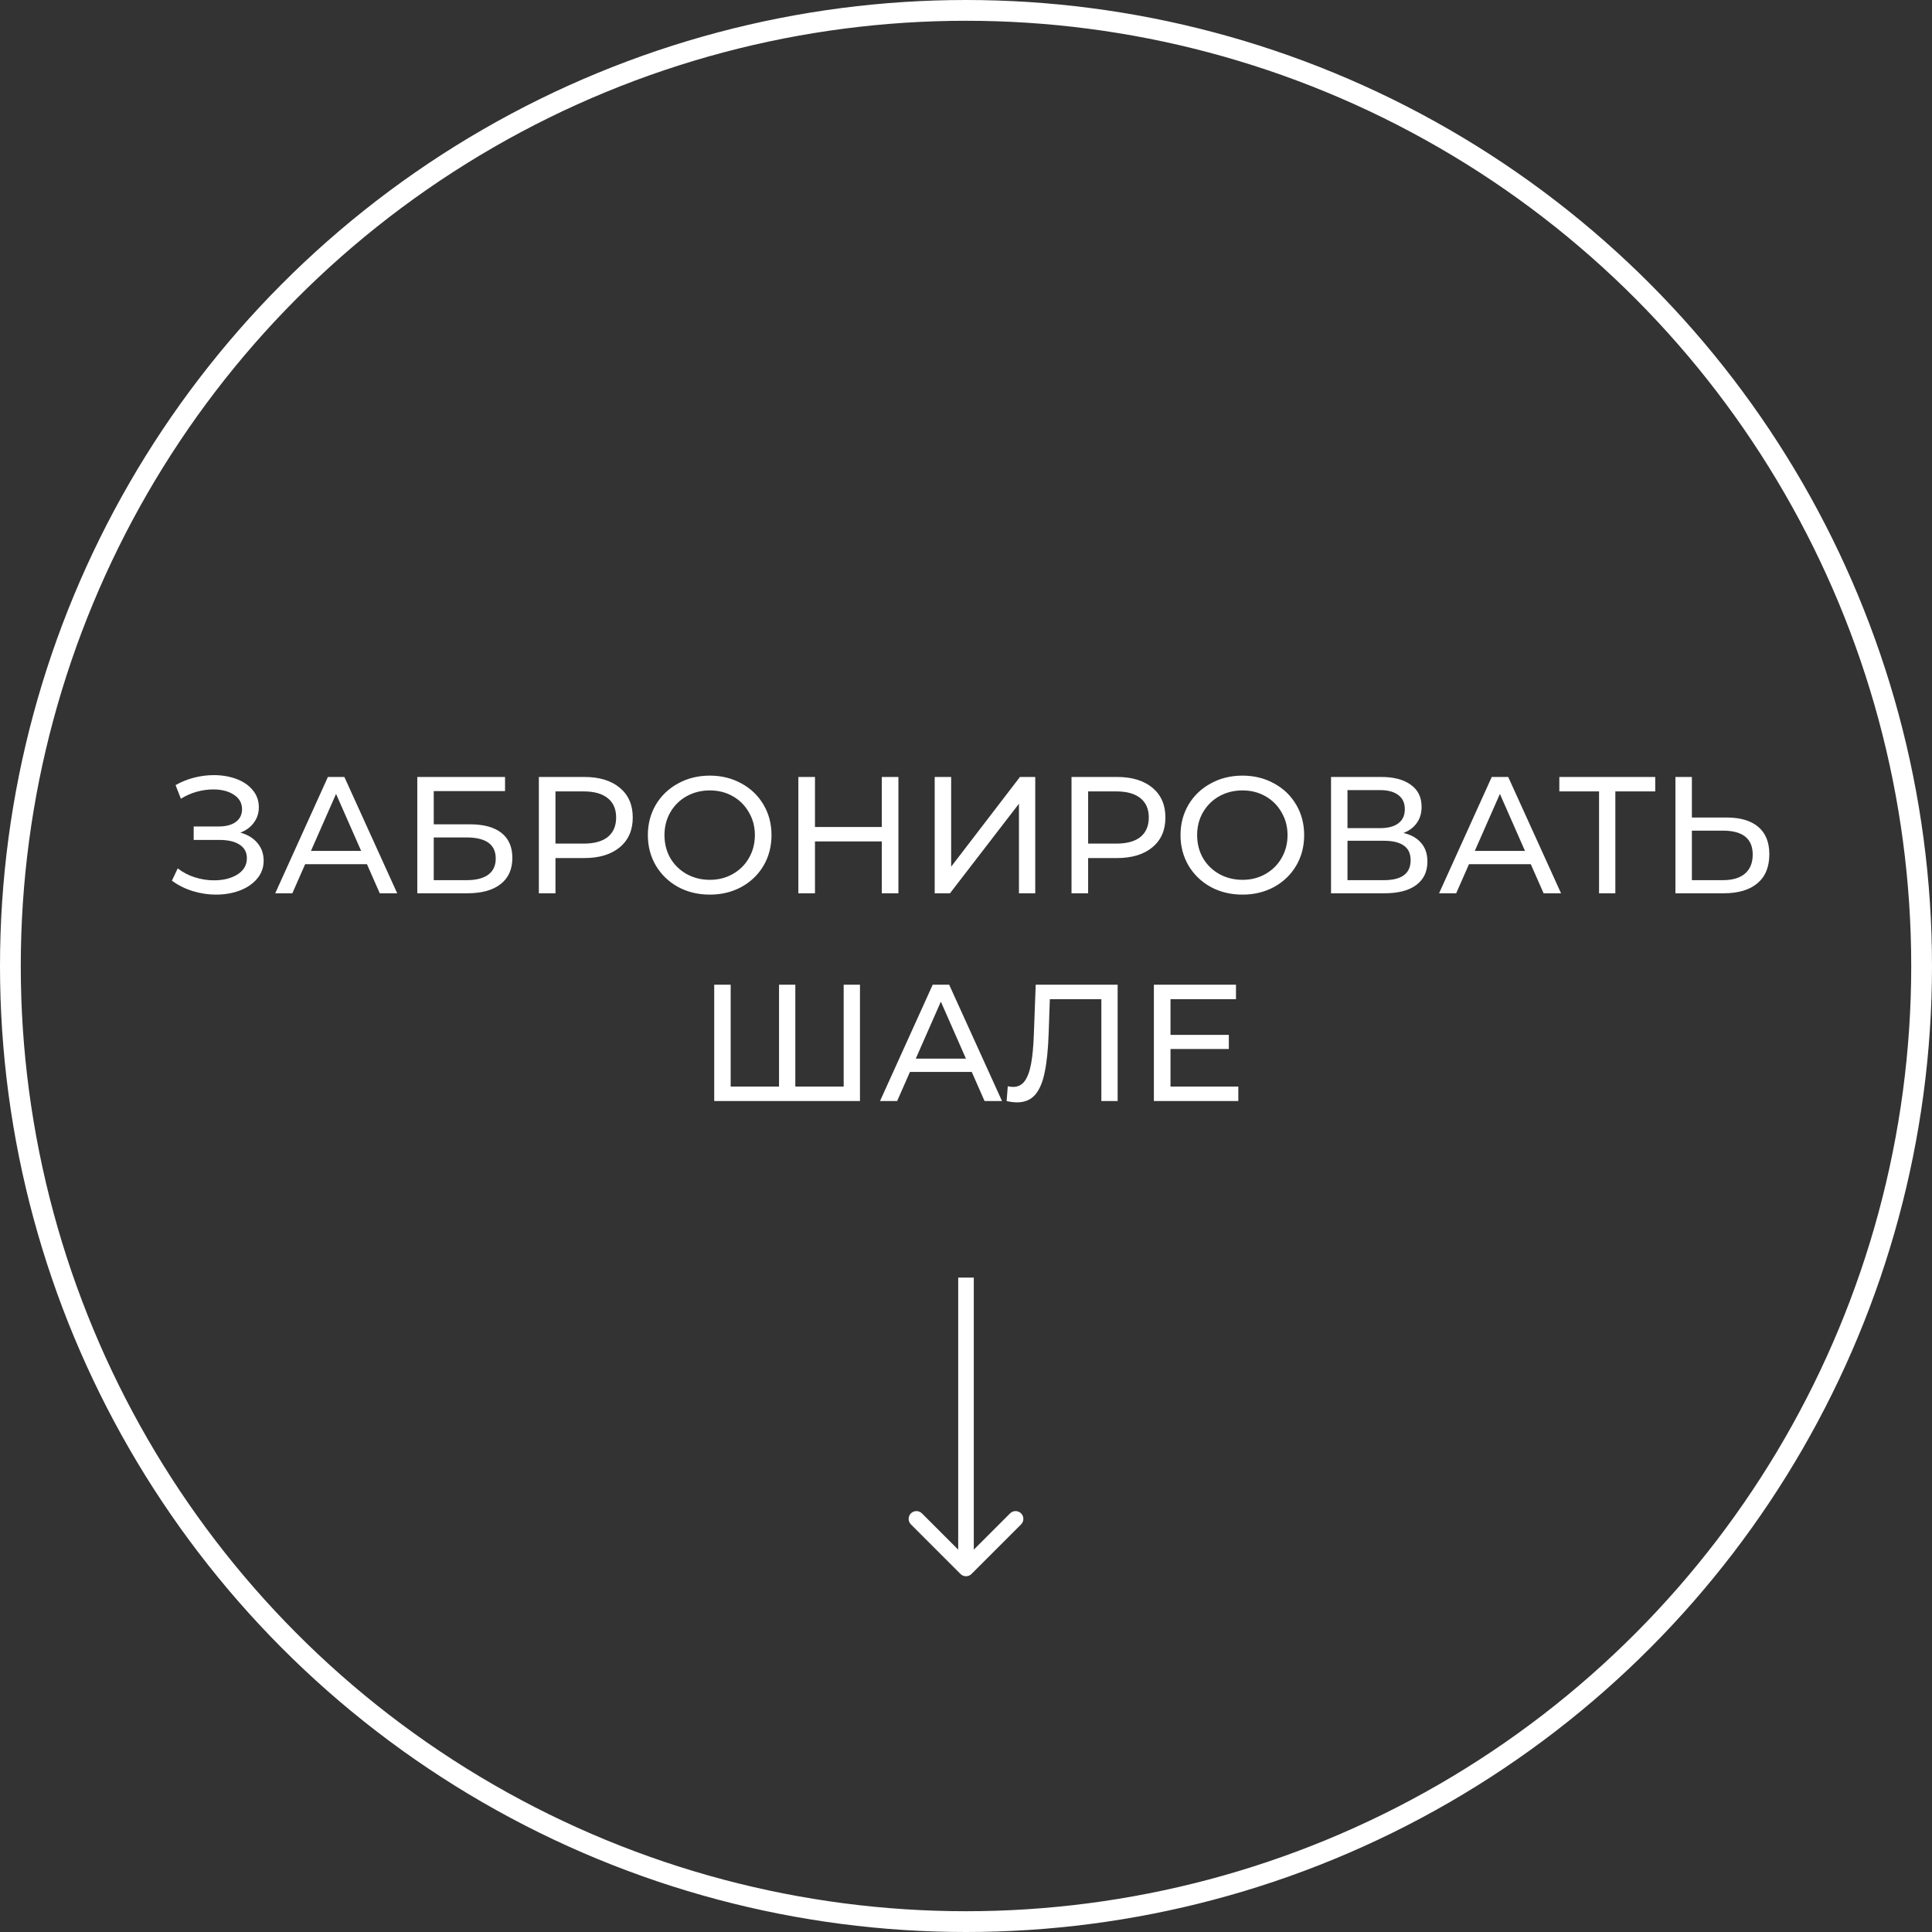
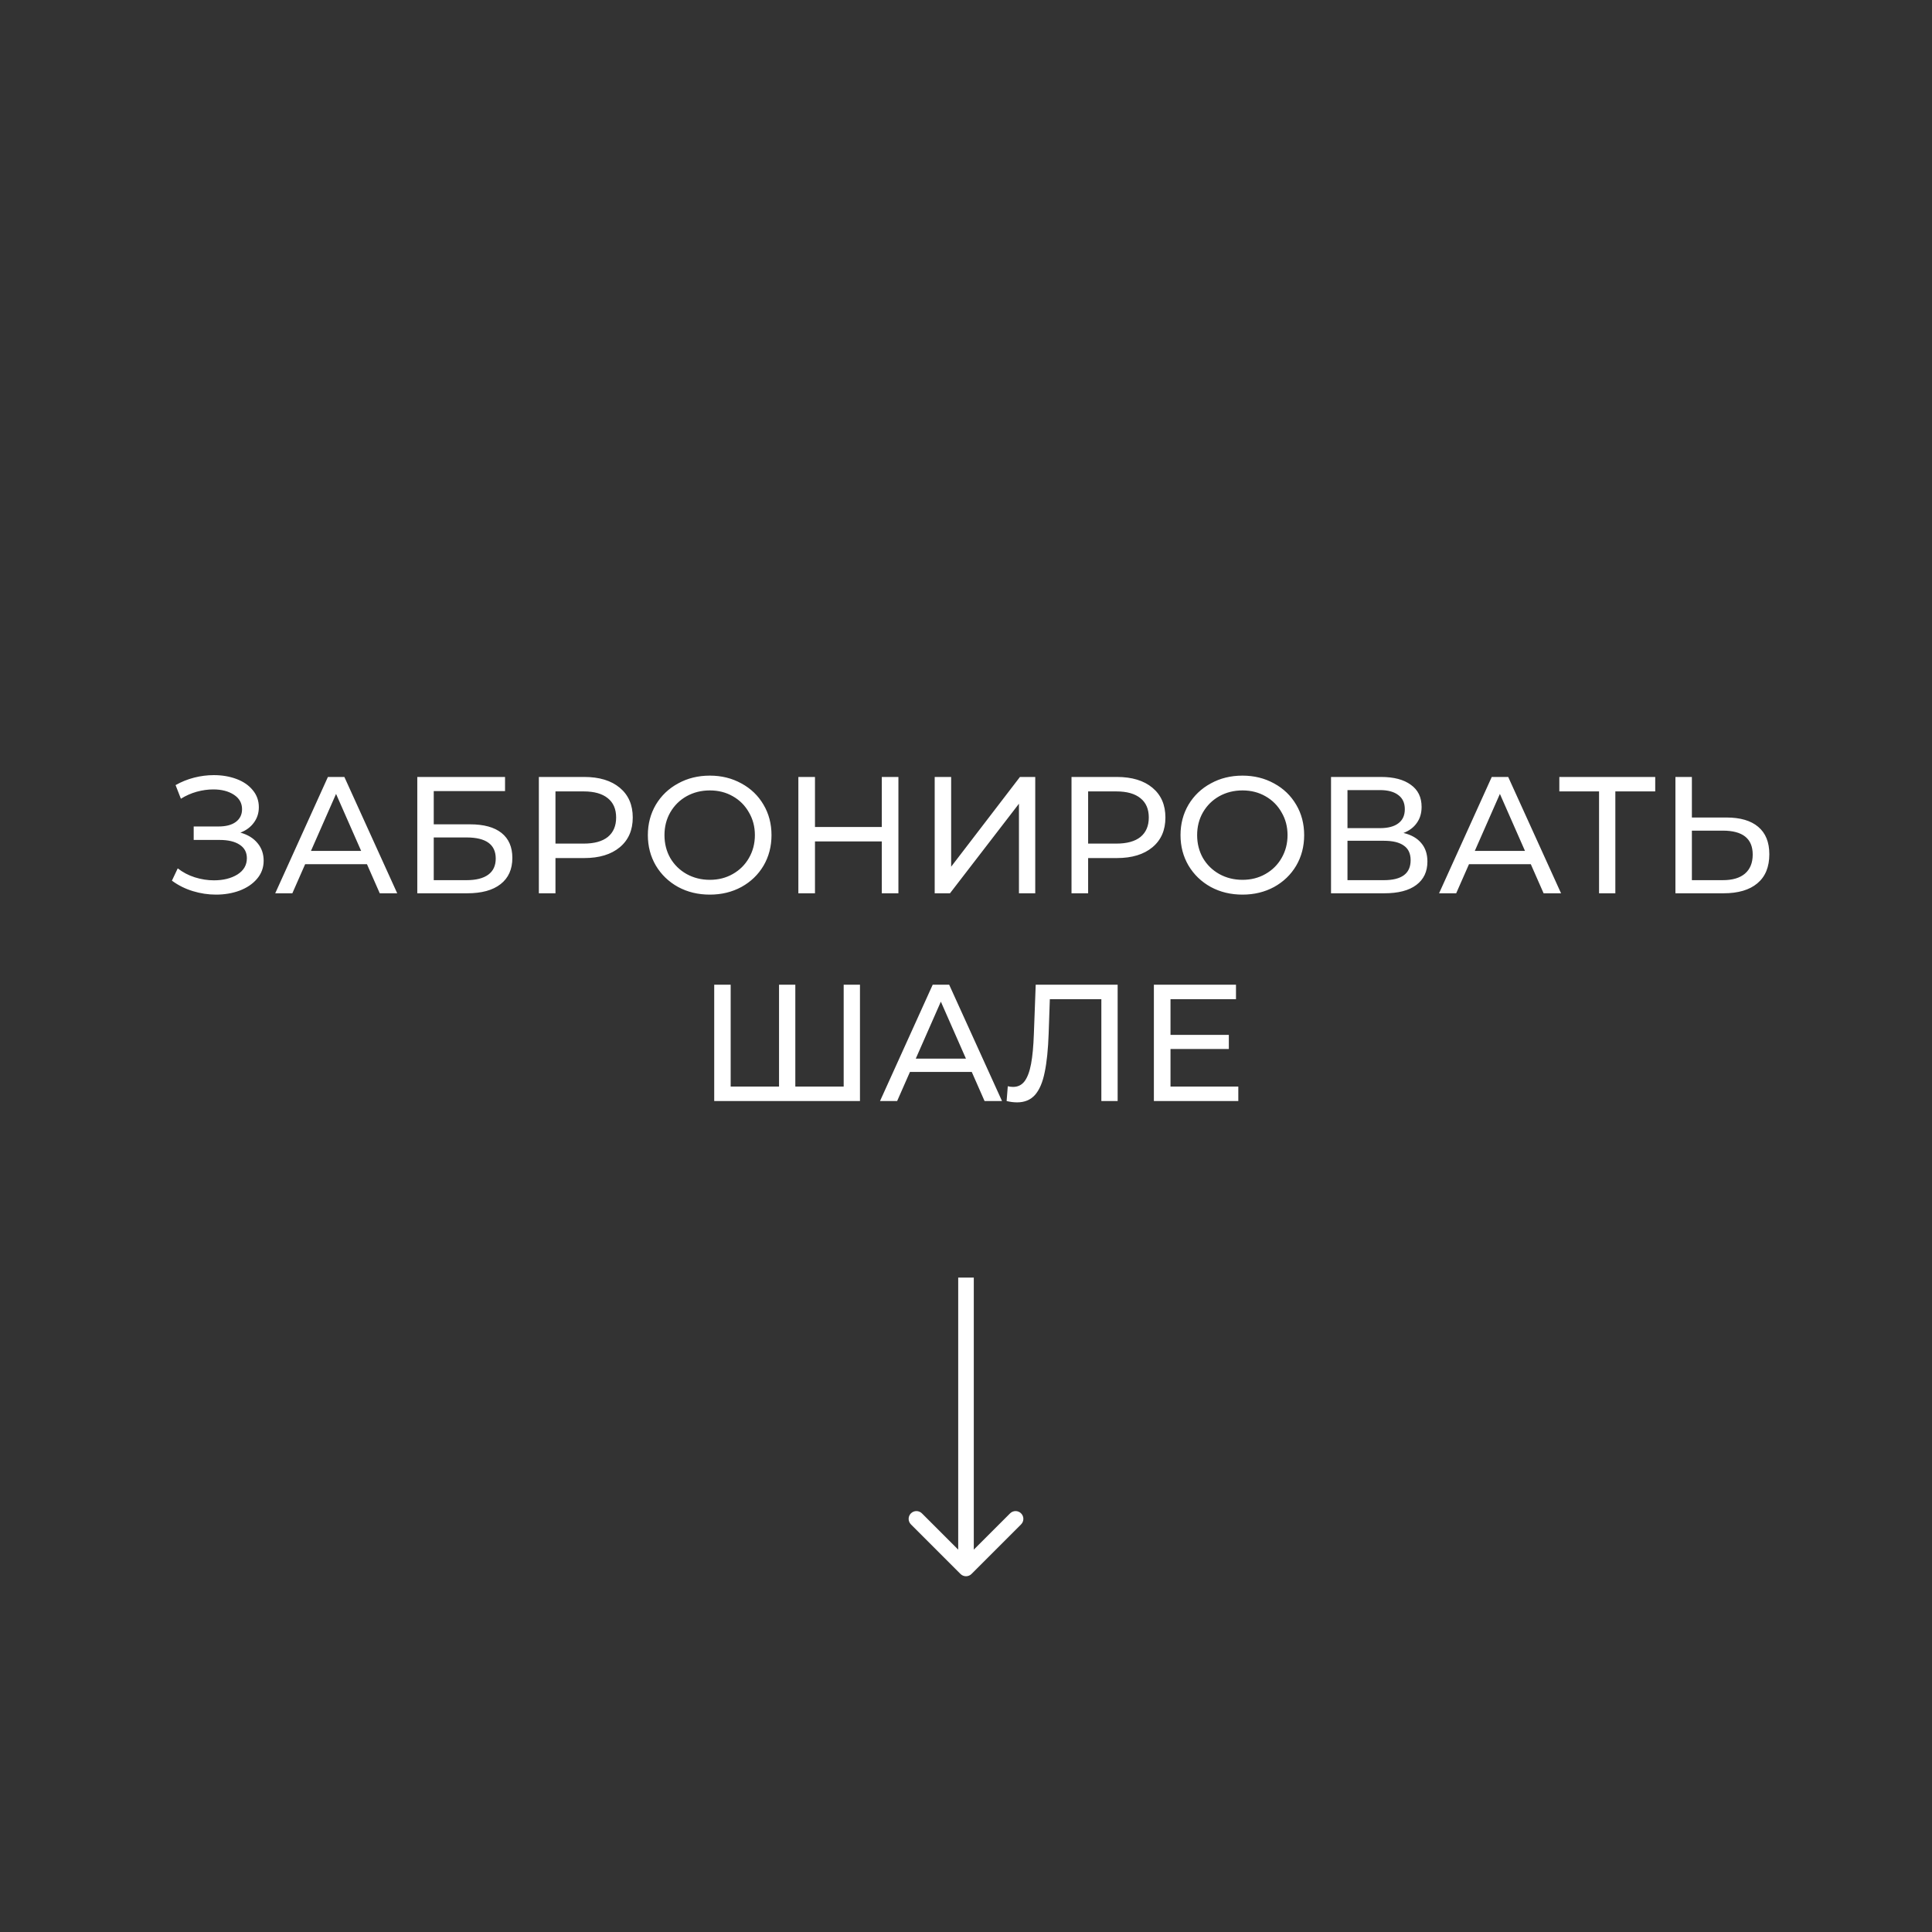
<svg xmlns="http://www.w3.org/2000/svg" width="186" height="186" viewBox="0 0 186 186" fill="none">
  <rect x="0" y="0" width="186" height="186" fill="#333333" stroke="none" />
-   <circle cx="93" cy="93" r="92" stroke="white" stroke-width="2" />
  <path d="M92.47 151.53C92.763 151.823 93.237 151.823 93.53 151.53L98.303 146.757C98.596 146.464 98.596 145.99 98.303 145.697C98.01 145.404 97.535 145.404 97.243 145.697L93 149.939L88.757 145.697C88.465 145.404 87.99 145.404 87.697 145.697C87.404 145.99 87.404 146.464 87.697 146.757L92.47 151.53ZM92.25 123L92.25 151L93.75 151L93.75 123L92.25 123Z" fill="white" />
  <path d="M23.143 80.16C23.847 80.352 24.396 80.688 24.791 81.168C25.186 81.637 25.383 82.203 25.383 82.864C25.383 83.525 25.17 84.107 24.743 84.608C24.327 85.099 23.767 85.477 23.063 85.744C22.37 86 21.612 86.128 20.791 86.128C20.044 86.128 19.303 86.016 18.567 85.792C17.831 85.568 17.159 85.232 16.551 84.784L17.111 83.6C17.602 83.984 18.151 84.272 18.759 84.464C19.367 84.656 19.98 84.752 20.599 84.752C21.495 84.752 22.247 84.565 22.855 84.192C23.463 83.808 23.767 83.285 23.767 82.624C23.767 82.059 23.538 81.627 23.079 81.328C22.62 81.019 21.975 80.864 21.143 80.864H18.647V79.568H21.031C21.746 79.568 22.3 79.424 22.695 79.136C23.1 78.837 23.303 78.427 23.303 77.904C23.303 77.317 23.042 76.853 22.519 76.512C21.996 76.171 21.335 76 20.535 76C20.012 76 19.479 76.075 18.935 76.224C18.402 76.373 17.895 76.597 17.415 76.896L16.903 75.584C17.468 75.264 18.066 75.024 18.695 74.864C19.324 74.704 19.954 74.624 20.583 74.624C21.372 74.624 22.098 74.747 22.759 74.992C23.42 75.237 23.943 75.595 24.327 76.064C24.722 76.533 24.919 77.083 24.919 77.712C24.919 78.277 24.759 78.773 24.439 79.2C24.13 79.627 23.698 79.947 23.143 80.16ZM35.329 83.2H29.377L28.145 86H26.497L31.569 74.8H33.153L38.241 86H36.561L35.329 83.2ZM34.769 81.92L32.353 76.432L29.937 81.92H34.769ZM40.174 74.8H48.622V76.16H41.758V79.36H45.246C46.579 79.36 47.592 79.637 48.286 80.192C48.979 80.747 49.326 81.547 49.326 82.592C49.326 83.691 48.947 84.533 48.19 85.12C47.443 85.707 46.371 86 44.974 86H40.174V74.8ZM44.91 84.736C45.827 84.736 46.526 84.56 47.006 84.208C47.486 83.856 47.726 83.339 47.726 82.656C47.726 81.301 46.787 80.624 44.91 80.624H41.758V84.736H44.91ZM56.245 74.8C57.696 74.8 58.837 75.147 59.669 75.84C60.501 76.533 60.917 77.488 60.917 78.704C60.917 79.92 60.501 80.875 59.669 81.568C58.837 82.261 57.696 82.608 56.245 82.608H53.477V86H51.877V74.8H56.245ZM56.197 81.216C57.21 81.216 57.983 81.003 58.517 80.576C59.05 80.139 59.317 79.515 59.317 78.704C59.317 77.893 59.05 77.275 58.517 76.848C57.983 76.411 57.21 76.192 56.197 76.192H53.477V81.216H56.197ZM68.339 86.128C67.208 86.128 66.189 85.883 65.283 85.392C64.376 84.891 63.661 84.203 63.139 83.328C62.627 82.453 62.371 81.477 62.371 80.4C62.371 79.323 62.627 78.347 63.139 77.472C63.661 76.597 64.376 75.915 65.283 75.424C66.189 74.923 67.208 74.672 68.339 74.672C69.459 74.672 70.472 74.923 71.379 75.424C72.285 75.915 72.995 76.597 73.507 77.472C74.019 78.336 74.275 79.312 74.275 80.4C74.275 81.488 74.019 82.469 73.507 83.344C72.995 84.208 72.285 84.891 71.379 85.392C70.472 85.883 69.459 86.128 68.339 86.128ZM68.339 84.704C69.16 84.704 69.896 84.517 70.547 84.144C71.208 83.771 71.725 83.259 72.099 82.608C72.483 81.947 72.675 81.211 72.675 80.4C72.675 79.589 72.483 78.859 72.099 78.208C71.725 77.547 71.208 77.029 70.547 76.656C69.896 76.283 69.16 76.096 68.339 76.096C67.517 76.096 66.771 76.283 66.099 76.656C65.437 77.029 64.915 77.547 64.531 78.208C64.157 78.859 63.971 79.589 63.971 80.4C63.971 81.211 64.157 81.947 64.531 82.608C64.915 83.259 65.437 83.771 66.099 84.144C66.771 84.517 67.517 84.704 68.339 84.704ZM86.493 74.8V86H84.893V81.008H78.461V86H76.861V74.8H78.461V79.616H84.893V74.8H86.493ZM89.986 74.8H91.57V83.44L98.194 74.8H99.666V86H98.098V77.376L91.458 86H89.986V74.8ZM107.526 74.8C108.977 74.8 110.118 75.147 110.95 75.84C111.782 76.533 112.198 77.488 112.198 78.704C112.198 79.92 111.782 80.875 110.95 81.568C110.118 82.261 108.977 82.608 107.526 82.608H104.758V86H103.158V74.8H107.526ZM107.478 81.216C108.491 81.216 109.265 81.003 109.798 80.576C110.331 80.139 110.598 79.515 110.598 78.704C110.598 77.893 110.331 77.275 109.798 76.848C109.265 76.411 108.491 76.192 107.478 76.192H104.758V81.216H107.478ZM119.62 86.128C118.489 86.128 117.471 85.883 116.564 85.392C115.657 84.891 114.943 84.203 114.42 83.328C113.908 82.453 113.652 81.477 113.652 80.4C113.652 79.323 113.908 78.347 114.42 77.472C114.943 76.597 115.657 75.915 116.564 75.424C117.471 74.923 118.489 74.672 119.62 74.672C120.74 74.672 121.753 74.923 122.66 75.424C123.567 75.915 124.276 76.597 124.788 77.472C125.3 78.336 125.556 79.312 125.556 80.4C125.556 81.488 125.3 82.469 124.788 83.344C124.276 84.208 123.567 84.891 122.66 85.392C121.753 85.883 120.74 86.128 119.62 86.128ZM119.62 84.704C120.441 84.704 121.177 84.517 121.828 84.144C122.489 83.771 123.007 83.259 123.38 82.608C123.764 81.947 123.956 81.211 123.956 80.4C123.956 79.589 123.764 78.859 123.38 78.208C123.007 77.547 122.489 77.029 121.828 76.656C121.177 76.283 120.441 76.096 119.62 76.096C118.799 76.096 118.052 76.283 117.38 76.656C116.719 77.029 116.196 77.547 115.812 78.208C115.439 78.859 115.252 79.589 115.252 80.4C115.252 81.211 115.439 81.947 115.812 82.608C116.196 83.259 116.719 83.771 117.38 84.144C118.052 84.517 118.799 84.704 119.62 84.704ZM135.118 80.192C135.876 80.373 136.446 80.699 136.83 81.168C137.225 81.627 137.422 82.219 137.422 82.944C137.422 83.915 137.065 84.667 136.35 85.2C135.646 85.733 134.617 86 133.262 86H128.142V74.8H132.958C134.185 74.8 135.14 75.051 135.822 75.552C136.516 76.043 136.862 76.752 136.862 77.68C136.862 78.288 136.708 78.805 136.398 79.232C136.1 79.659 135.673 79.979 135.118 80.192ZM129.726 79.728H132.846C133.625 79.728 134.217 79.573 134.622 79.264C135.038 78.955 135.246 78.501 135.246 77.904C135.246 77.307 135.038 76.853 134.622 76.544C134.206 76.224 133.614 76.064 132.846 76.064H129.726V79.728ZM133.23 84.736C134.948 84.736 135.806 84.096 135.806 82.816C135.806 82.176 135.588 81.707 135.15 81.408C134.724 81.099 134.084 80.944 133.23 80.944H129.726V84.736H133.23ZM147.376 83.2H141.424L140.192 86H138.544L143.616 74.8H145.2L150.288 86H148.608L147.376 83.2ZM146.816 81.92L144.4 76.432L141.984 81.92H146.816ZM159.354 76.192H155.514V86H153.946V76.192H150.122V74.8H159.354V76.192ZM166.211 78.704C167.544 78.704 168.563 79.003 169.267 79.6C169.981 80.197 170.339 81.077 170.339 82.24C170.339 83.467 169.955 84.4 169.187 85.04C168.429 85.68 167.341 86 165.923 86H161.299V74.8H162.883V78.704H166.211ZM165.859 84.736C166.787 84.736 167.496 84.528 167.987 84.112C168.488 83.685 168.739 83.072 168.739 82.272C168.739 80.736 167.779 79.968 165.859 79.968H162.883V84.736H165.859ZM82.792 94.8V106H68.76V94.8H70.344V104.608H75V94.8H76.568V104.608H81.224V94.8H82.792ZM93.555 103.2H87.603L86.371 106H84.723L89.795 94.8H91.379L96.467 106H94.787L93.555 103.2ZM92.995 101.92L90.579 96.432L88.163 101.92H92.995ZM107.599 94.8V106H106.031V96.192H101.071L100.959 99.472C100.906 101.019 100.778 102.272 100.575 103.232C100.383 104.192 100.074 104.917 99.647 105.408C99.221 105.888 98.644 106.128 97.919 106.128C97.588 106.128 97.252 106.085 96.911 106L97.023 104.576C97.194 104.619 97.365 104.64 97.535 104.64C97.994 104.64 98.362 104.459 98.639 104.096C98.916 103.723 99.124 103.168 99.263 102.432C99.402 101.696 99.493 100.725 99.535 99.52L99.711 94.8H107.599ZM119.216 104.608V106H111.088V94.8H118.992V96.192H112.688V99.632H118.304V100.992H112.688V104.608H119.216Z" fill="white" />
</svg>